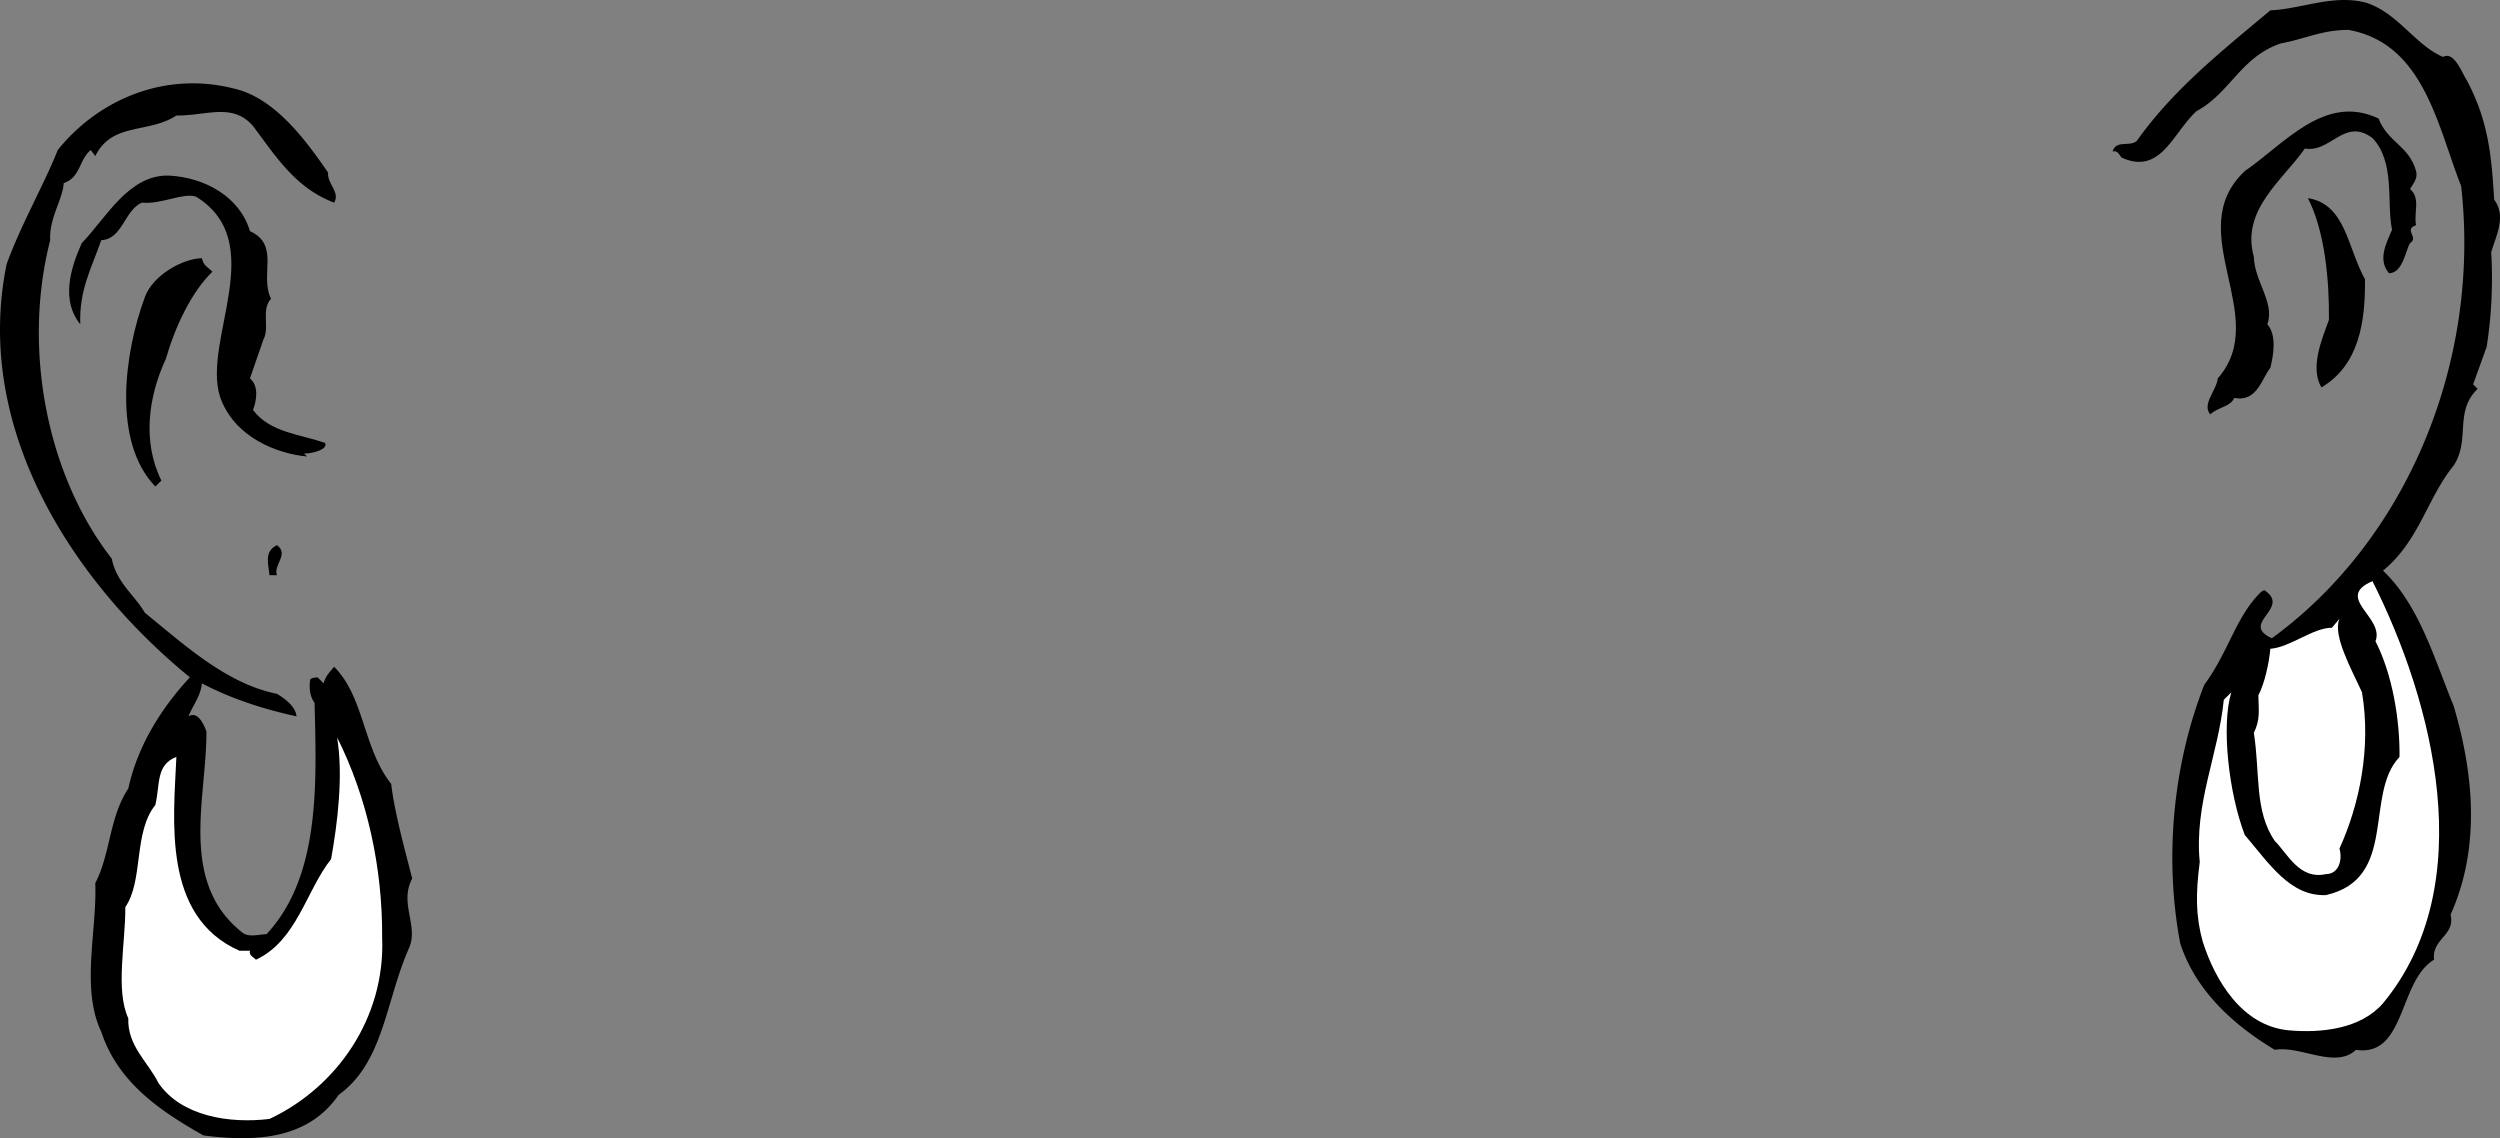
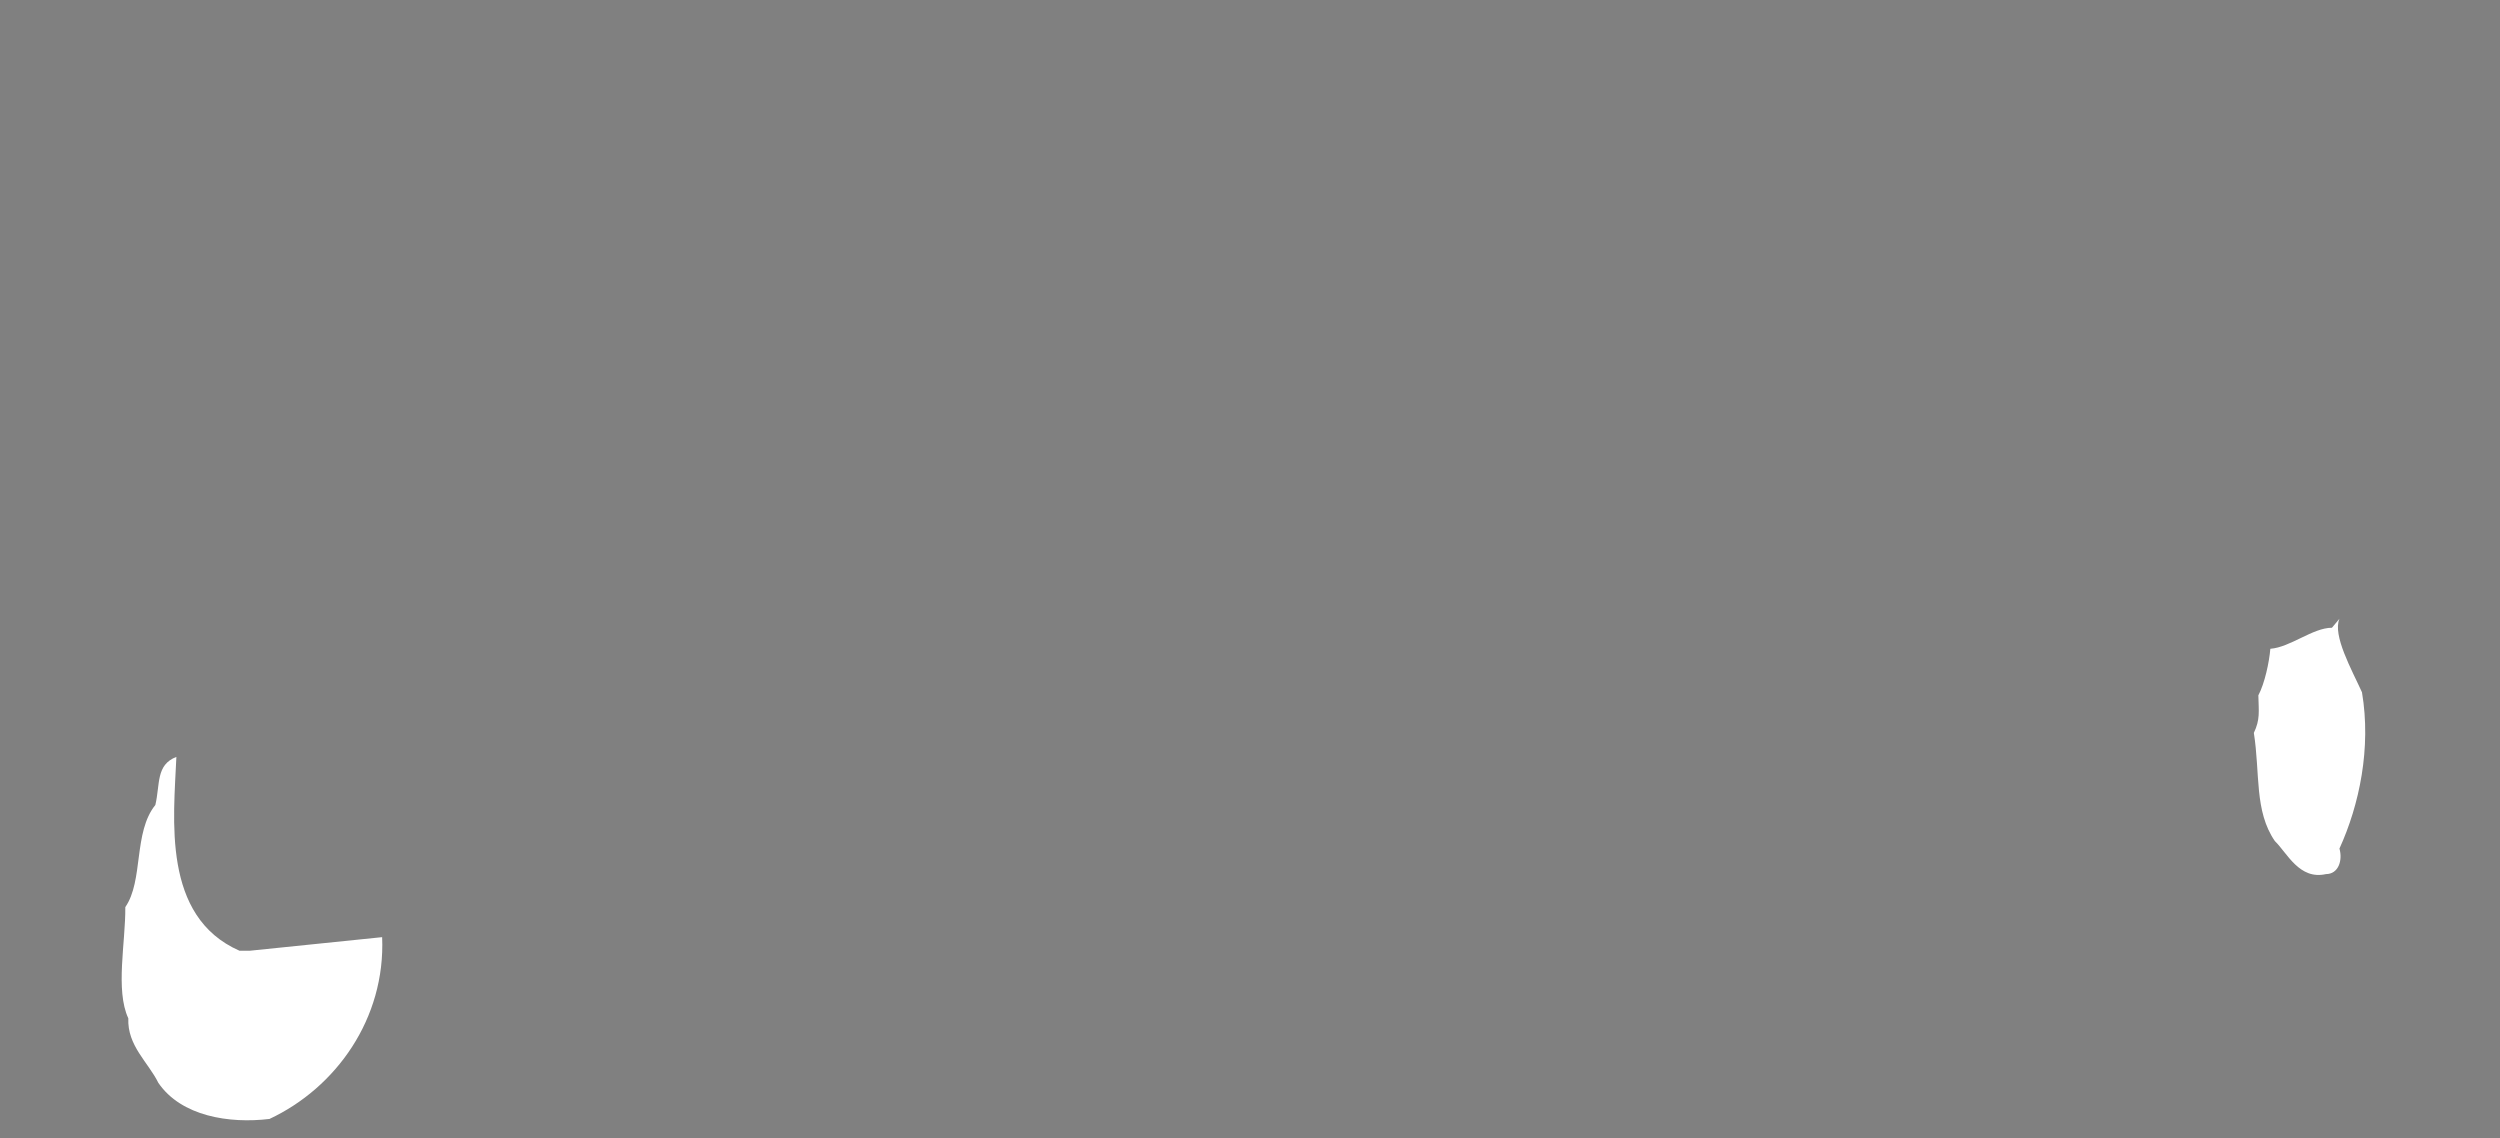
<svg xmlns="http://www.w3.org/2000/svg" width="166.429" height="75.771">
  <rect width="100%" height="100%" fill="#808080" stroke="none" />
-   <path d="M162.64 3.79c.726-.398 1.226 1 1.601 1.598 1.426 2.704 1.625 5.004 1.8 7.903.825 1.101.126 2.398-.198 3.5a29.61 29.61 0 0 1-.301 6.297l-.902 2.5.3.3c-1.574 1.504-.472 3.403-1.597 5.102-1.778 2.2-2.278 5-4.703 7 2.425 2.3 3.425 5.902 4.703 9 1.422 4.8 1.722 9.602-.203 13.898.328 1.403-1.274 1.602-1.098 3-2.375 1.403-1.875 6.504-5.2 6-1.374 1.301-3.675-.296-5.402 0-2.675-1.597-5.273-3.898-6.3-7.097-1.075-5.7-.473-11.899 1.601-17.203 1.625-2.196 2.125-4.598 3.8-6.2l.2-.097c1.824 1.199-1.676 2.199.5 3.199 8.926-6.5 13.926-18.3 12.602-30.102-1.578-3.996-2.477-9.496-7.5-10.398-1.778 0-2.875.602-4.5.898-2.676.903-3.375 3.301-5.602 4.5-1.574 1.403-2.375 4.301-5 3.102-.176-.2-.273-.5-.601-.402.226-.797 1.125-.297 1.601-.7 2.426-3.398 5.426-5.796 8.899-8.699 2.125-.097 4.226-1.097 6.402-.5 2.125.703 3.223 2.801 5.098 3.602M21.843 11.49c-.078.723.824 1.324.398 2-2.574-.977-3.875-3.074-5.398-5.102-1.375-1.574-3.078-.675-5.102-.699-1.875 1.227-4.273.426-5.398 2.7l-.301-.399c-.777.625-.676 1.824-1.8 2.2-.075 1.124-.977 2.323-.9 3.8-1.874 7.324-.175 15.723 4.098 21.2.325 1.624 1.528 2.425 2.2 3.6 2.625 2.126 5.425 4.723 8.8 5.4.528.323 1.227.823 1.301 1.5-2.176-.477-4.375-1.177-6.3-2.2-.075.824-.575 1.426-.899 2.2.625-.376 1.023.523 1.2 1 .023 4.425-1.876 10.023 2.398 13.398.425.328 1.027.125 1.601.101 3.625-3.875 3.324-10.176 3.2-15.398-.274-.375-.376-.875-.301-1.5.027-.176.328-.176.5-.203l.402.402c.125-.477.426-.777.7-1.102 2.023 2.028 1.925 5.426 3.8 7.801.223 1.926.926 4.426 1.398 6.301-.875 1.625.426 3.125-.199 4.598-1.574 3.527-1.676 7.625-4.699 9.8-2.074 3.028-5.676 3.125-9 2.7-2.777-1.575-5.676-3.473-6.8-6.899-1.376-2.875-.274-6.773-.4-9.898 1.024-1.977.923-4.375 2.2-6.3.625-2.876 2.223-5.376 4.098-7.403-7.575-6.172-14.473-16.375-12.2-27.5.926-2.575 2.528-5.375 3.403-7.598 2.625-3.277 7.023-5.277 11.699-4.102 2.824.625 4.926 3.625 6.3 5.602" />
-   <path d="M160.843 11.388c.125.504-.176.801-.403 1.2.727.601.227 1.601.403 2.402-.875.3.222.8-.403 1.2-.273.402-.472 2-1.398 2-.777-.9-.176-2 .2-2.9-.376-1.8.226-4.5-1.302-6.1-1.875-1.4-2.773 1-4.5.698-1.472 2.102-4.273 4.102-3.398 7.2.023 1.601 1.426 3.101.898 4.5.625.703.426 2.004.2 2.902-.575.7-.875 2.3-2.399 2-.273.602-1.074.602-1.601 1.098-.575-.696.425-1.598.5-2.399 3.625-4.097-2.473-9.797 1.8-13.8 2.625-1.797 5.325-5.2 8.903-3.5.625 1.601 2.023 1.8 2.5 3.5M16.64 15.388c2.027.926.625 2.926 1.402 4.5-.676.727-.074 1.926-.5 2.7l-.902 2.601c.625.524.425 1.524.203 2.102 1.125 1.523 3.222 1.625 4.797 2.2.226.425-.875.722-1.399.698l.2.2c-1.973-.176-4.876-1.274-5.801-4-1.172-3.774 3.328-10.274-1.598-13.301-.875-.274-2.277.527-3.602.402-1.175.523-1.273 2.426-2.699 2.5-.676 1.926-1.476 3.324-1.398 5.598-1.278-1.575-.676-3.672.097-5.399 1.625-1.676 3.125-4.574 5.801-4.5 2.426.125 4.727 1.426 5.399 3.7" />
-   <path d="M157.44 18.588c.028 2.804-.375 5.703-2.898 7.203-.777-1.3.023-3.2.5-4.5.023-2.7-.277-5.899-1.402-8.102 2.527.403 2.625 3.301 3.8 5.399m-143.3-.5c-1.375 1.328-2.473 3.625-3.098 5.8-1.176 2.528-1.574 5.528-.3 8.102l-.4.398c-2.874-2.972-2.077-8.875-.702-12.597.527-1.477 2.527-2.578 3.8-2.602.125.524.325.524.7.899m4.3 20.202h-.5c-.074-.777-.375-1.577.5-2 .825.626-.273 1.325 0 2" />
-   <path fill="#fff" d="M157.94 38.69c4.028 8 7.227 20.202.7 28.1-1.473 1.7-4.075 2-6.297 1.798-3.078-.297-4.875-3.297-5.703-5.899-.473-1.699-.473-3.199-.2-5.3-.375-3.899 1.227-7.098 1.602-10.801l.5-.5c-.676 2.203-.176 6.703.898 9.5 1.625 1.902 3.028 4.101 5.403 4 4.824-1.098 2.523-6.696 4.898-9.2.024-2.496-.476-5.496-1.601-7.699.625-1.597-2.774-2.898-.2-4" />
-   <path fill="#fff" d="M157.241 46.088c.625 3.703-.176 7.504-1.5 10.402.227.8-.074 1.7-.898 1.7-1.778.402-2.578-1.4-3.403-2.2-1.375-2-.972-4.5-1.398-7.2.426-.898.324-1.398.3-2.5.423-.8.723-2.198.798-3.1 1.328-.098 2.828-1.4 4.101-1.4l.5-.6c-.476 1.1.824 3.402 1.5 4.898M25.44 62.388c.227 5.426-3.074 10.028-7.5 12.102-2.675.324-5.875-.176-7.398-2.402-.676-1.375-2.074-2.473-2-4.297-.875-1.875-.176-5.078-.2-7.403 1.223-1.773.524-4.972 2-6.8.325-1.375.024-2.672 1.4-3.2-.177 4.125-.977 10.625 4.198 12.903h.7c-.075.324.226.422.402.597 2.723-1.273 3.324-4.574 5-6.699.426-2.375.824-5.574.398-8.101 2.028 4.027 3.028 8.726 3 13.3" />
+   <path fill="#fff" d="M157.241 46.088c.625 3.703-.176 7.504-1.5 10.402.227.8-.074 1.7-.898 1.7-1.778.402-2.578-1.4-3.403-2.2-1.375-2-.972-4.5-1.398-7.2.426-.898.324-1.398.3-2.5.423-.8.723-2.198.798-3.1 1.328-.098 2.828-1.4 4.101-1.4l.5-.6c-.476 1.1.824 3.402 1.5 4.898M25.44 62.388c.227 5.426-3.074 10.028-7.5 12.102-2.675.324-5.875-.176-7.398-2.402-.676-1.375-2.074-2.473-2-4.297-.875-1.875-.176-5.078-.2-7.403 1.223-1.773.524-4.972 2-6.8.325-1.375.024-2.672 1.4-3.2-.177 4.125-.977 10.625 4.198 12.903h.7" />
</svg>